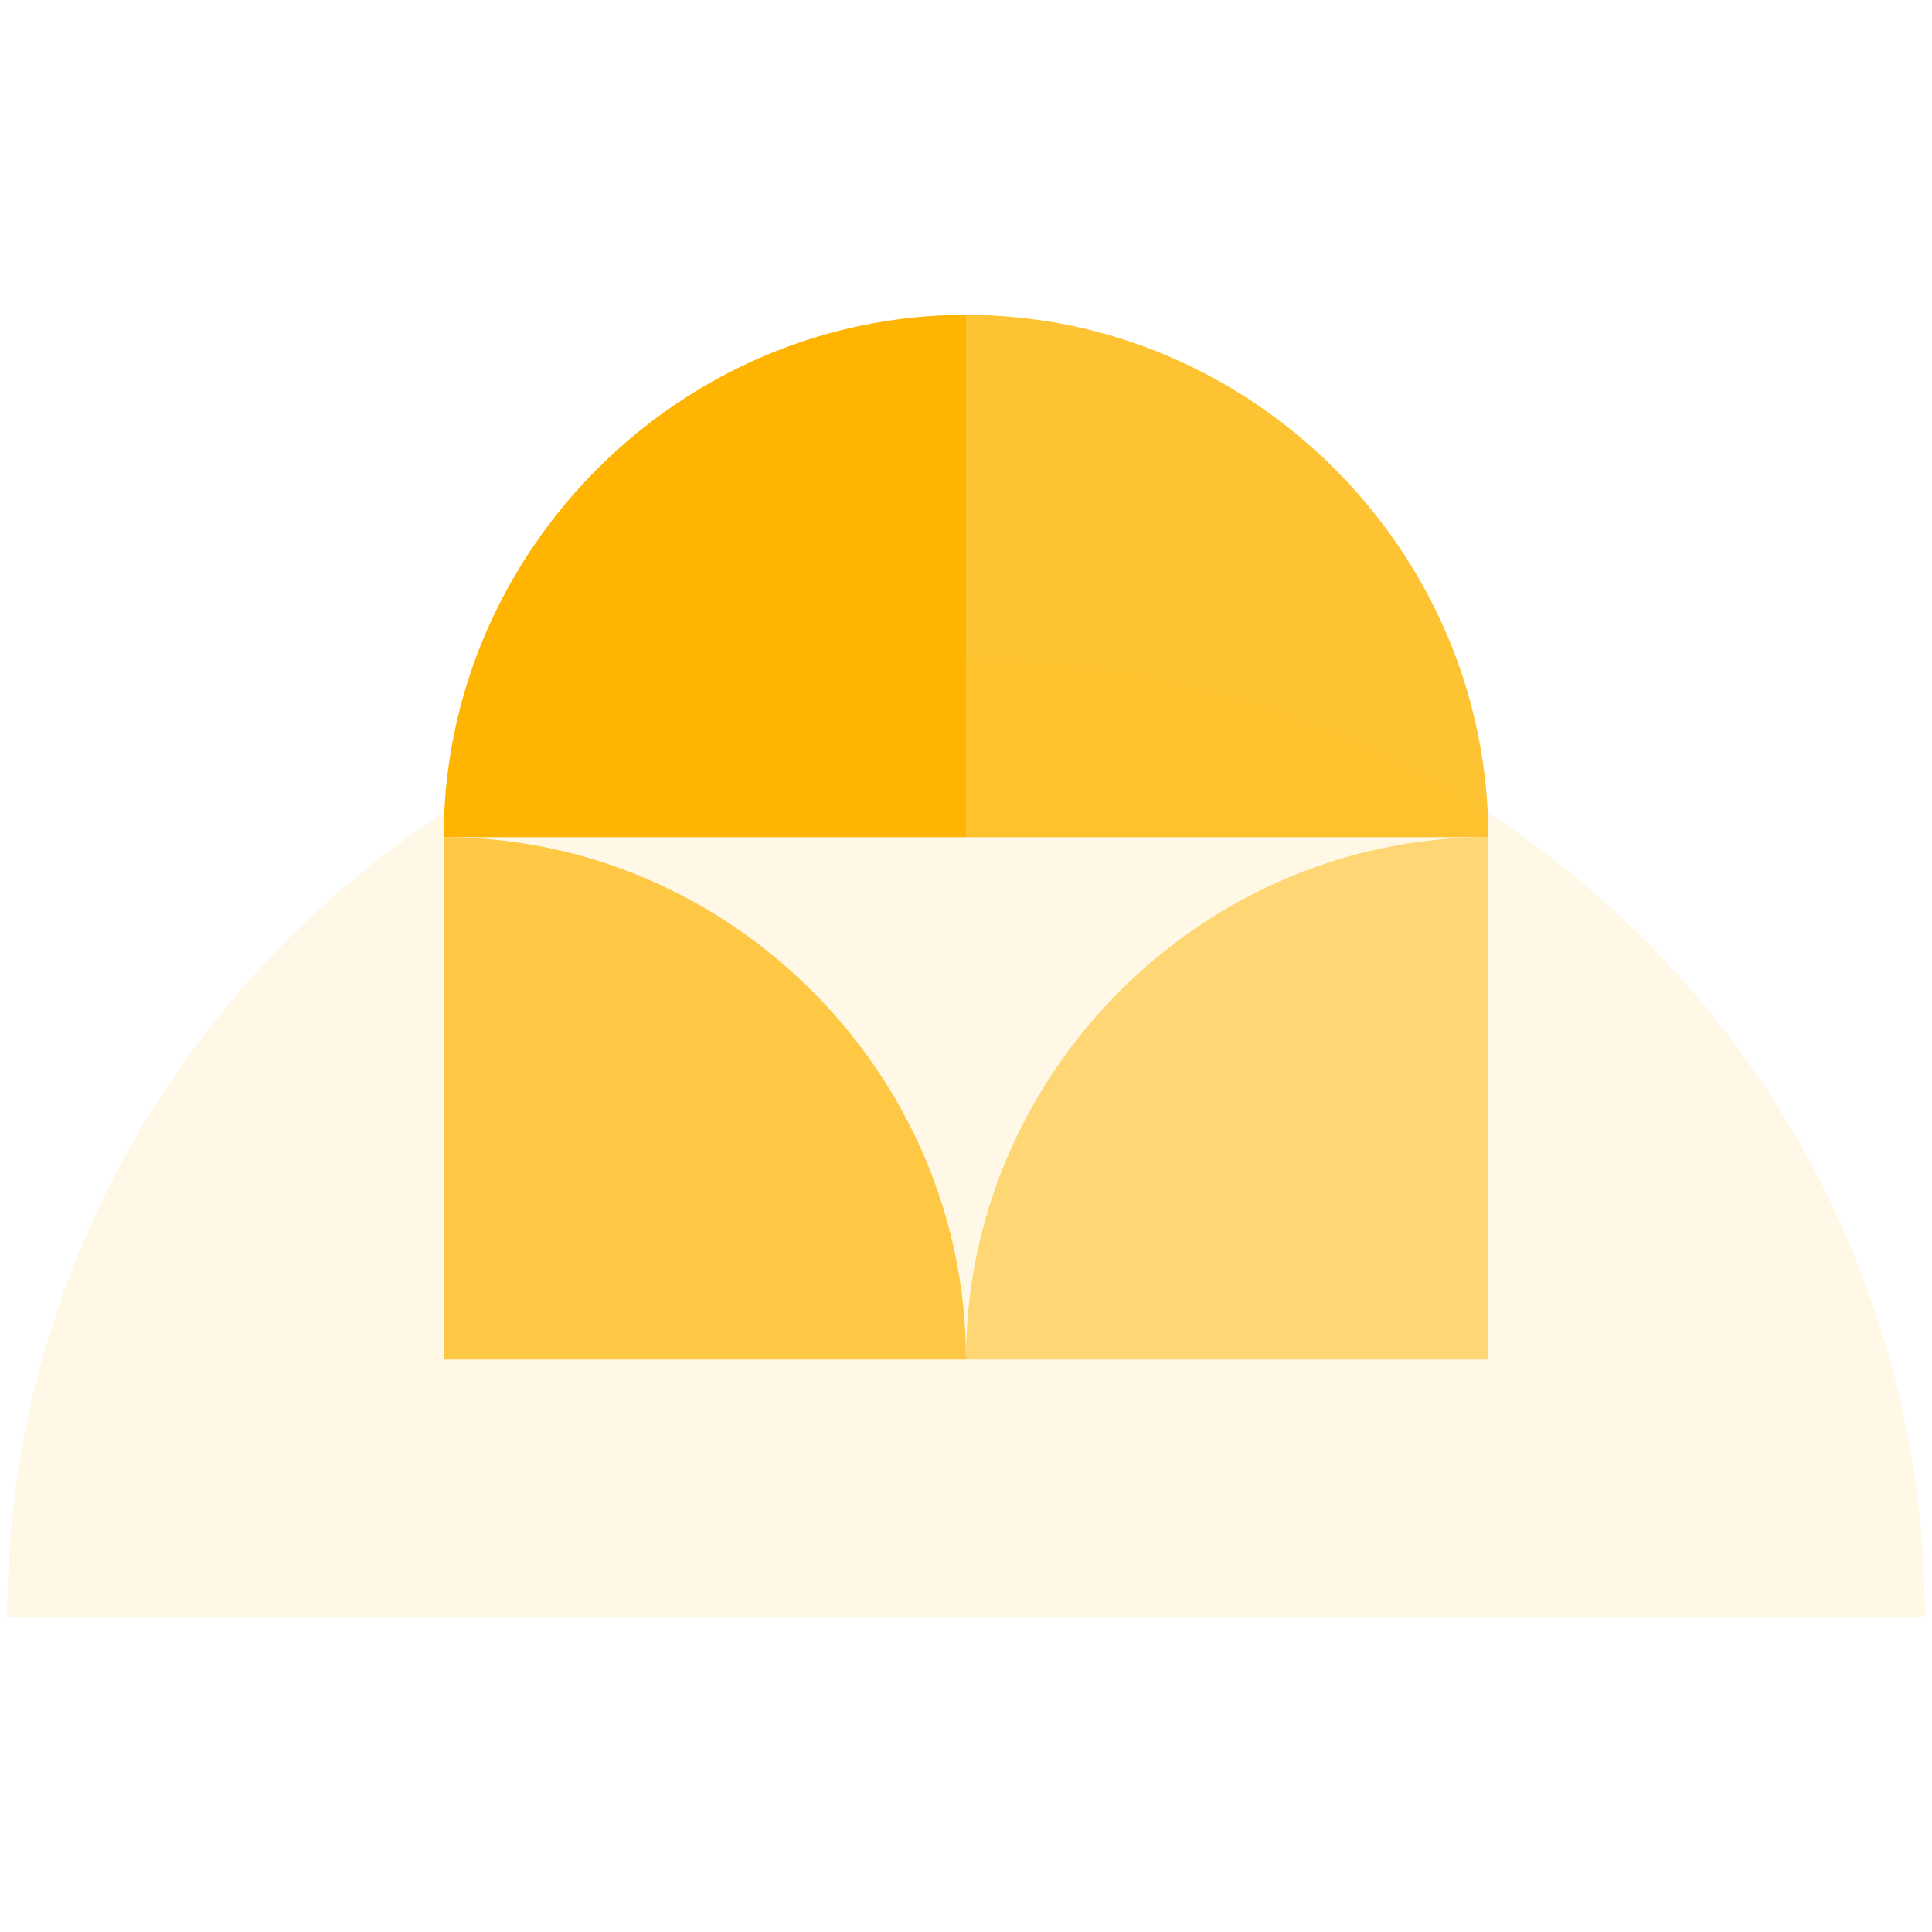
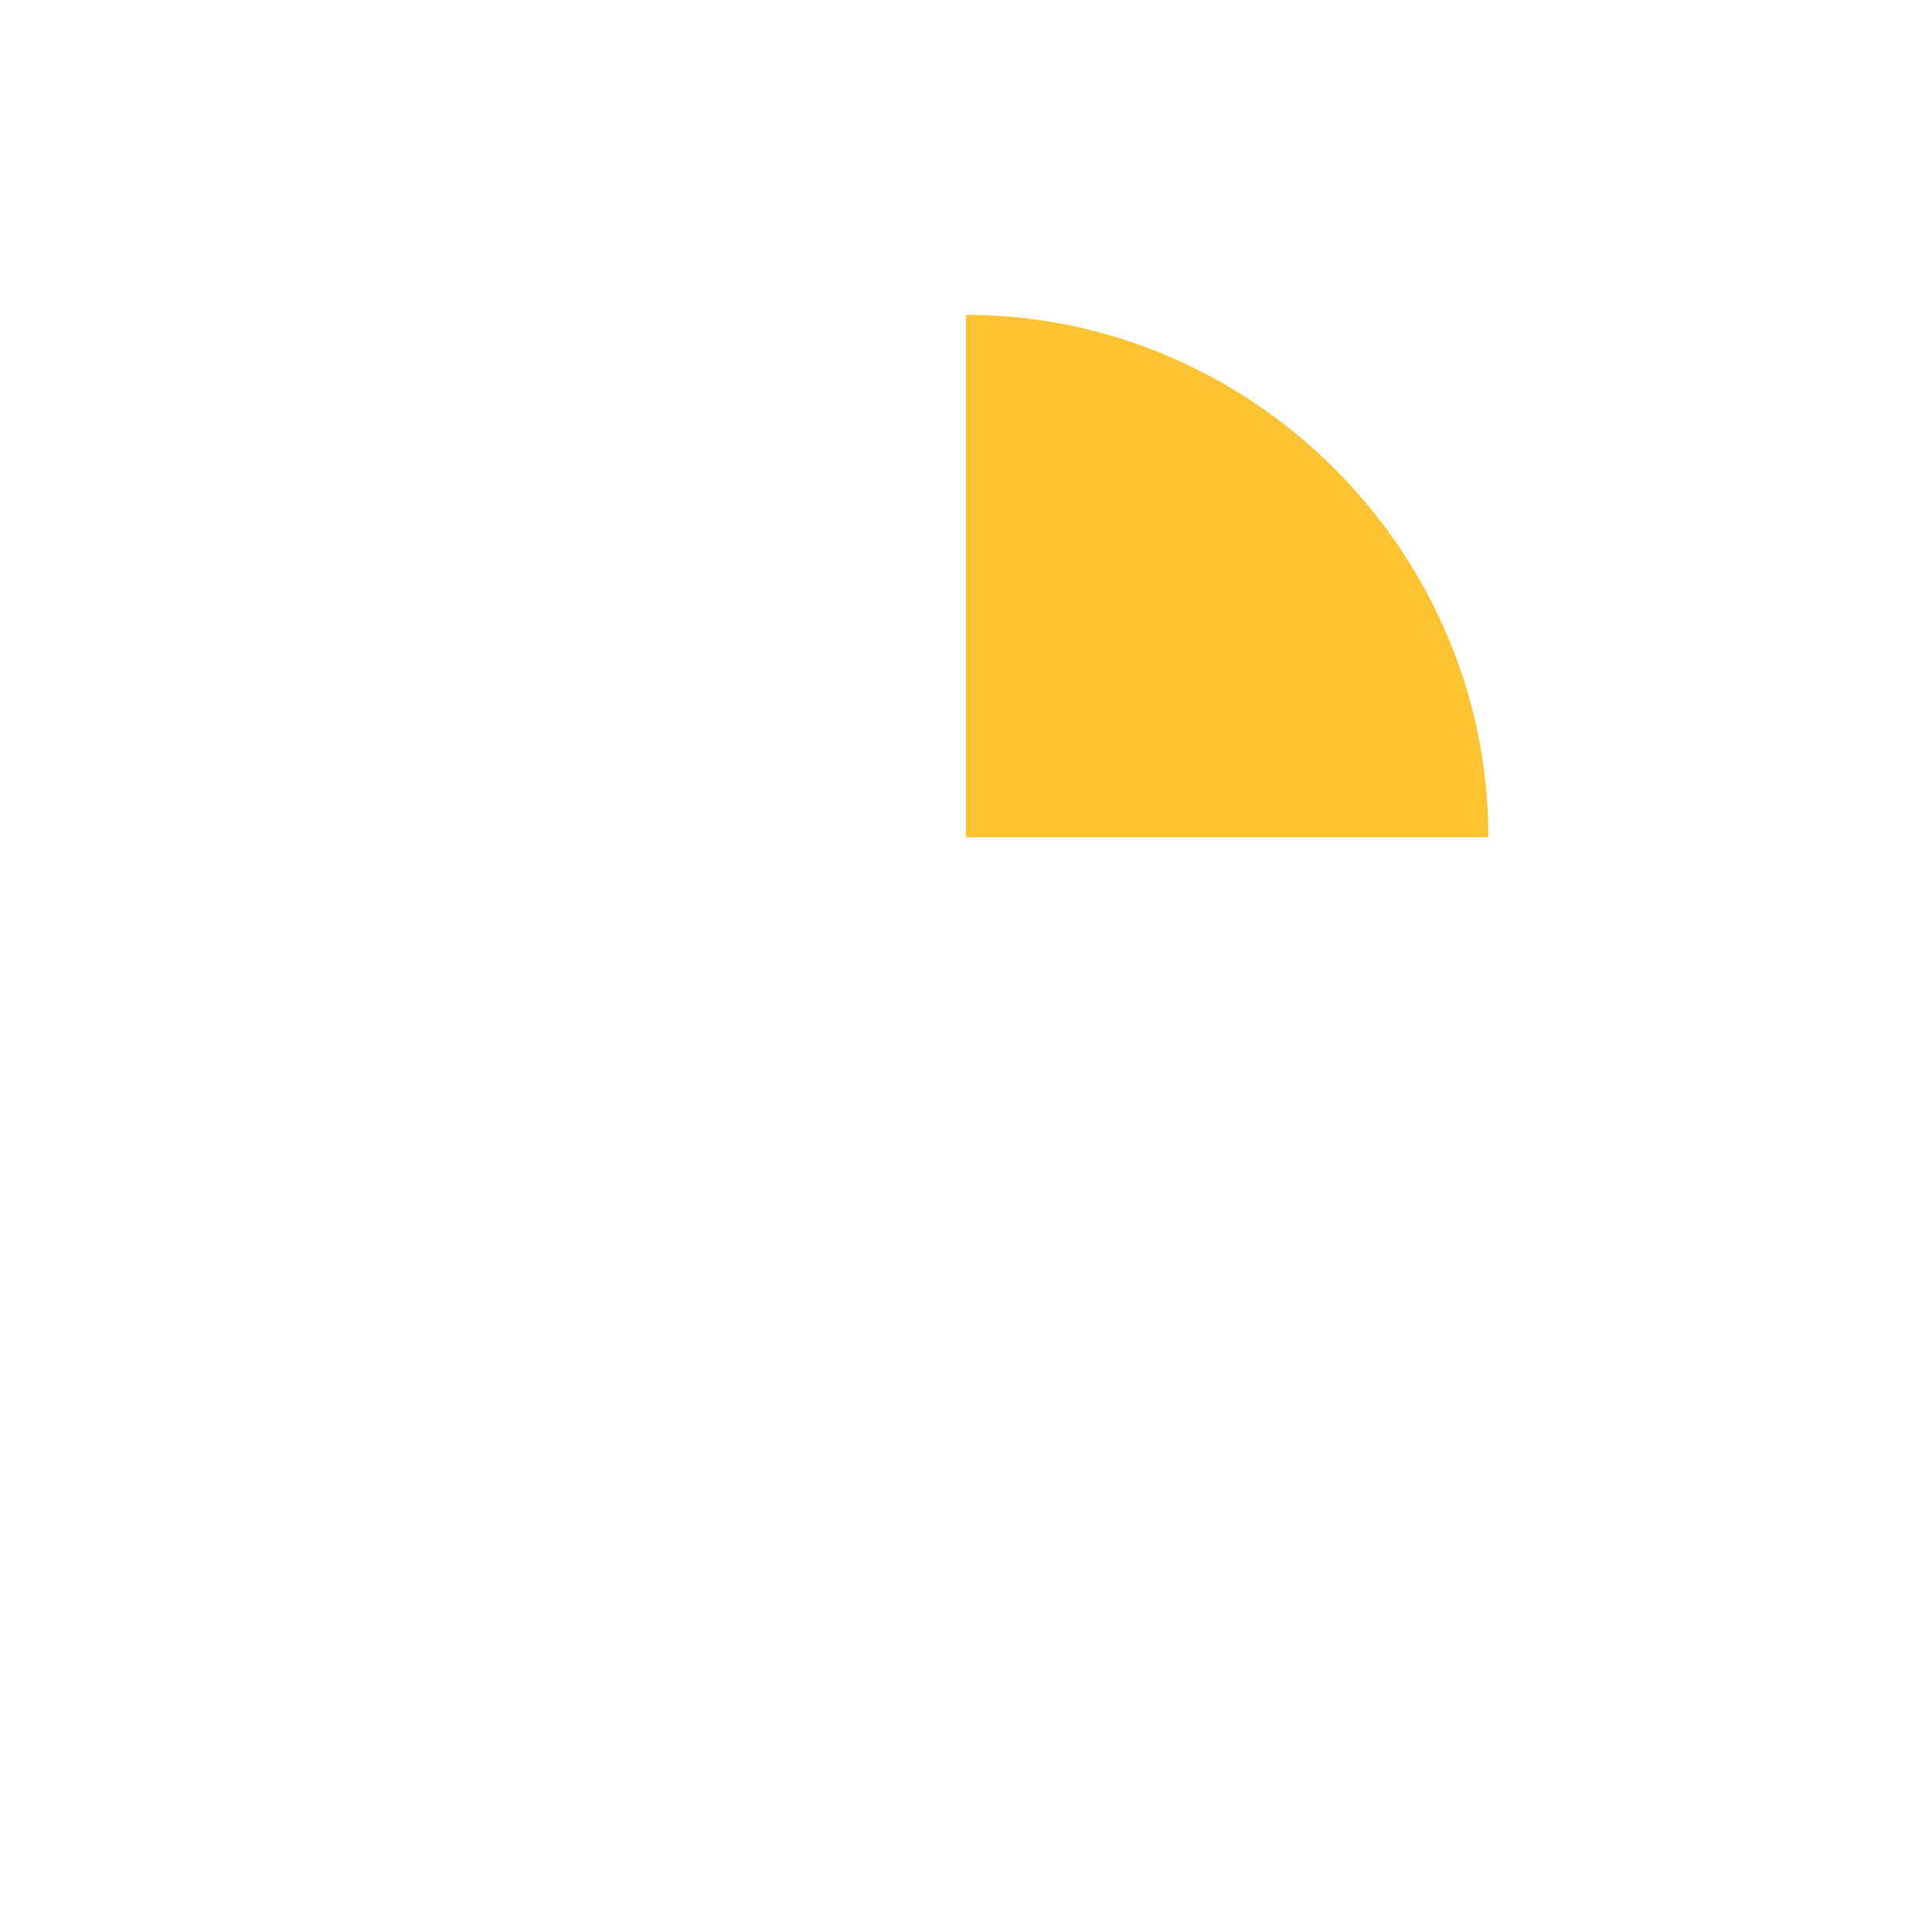
<svg xmlns="http://www.w3.org/2000/svg" version="1.1" id="Layer_1" x="0px" y="0px" viewBox="0 0 27 27" style="enable-background:new 0 0 27 27;" xml:space="preserve">
  <style type="text/css">
	.st0{opacity:0.1;fill:#FEB400;}
	.st1{fill:#FEB400;}
	.st2{opacity:0.5;fill:#FEB400;}
	.st3{opacity:0.7;fill:#FEB400;}
	.st4{opacity:0.8;fill:#FEB400;}
</style>
  <g>
-     <path class="st0" d="M26.9,22.6H0.1c0-7.4,6-13.4,13.4-13.4S26.9,15.2,26.9,22.6z" />
    <g>
-       <path class="st1" d="M13.5,4.4L13.5,4.4l0,7.3H6.2v0C6.2,7.7,9.5,4.4,13.5,4.4z" />
      <path class="st4" d="M13.5,4.4L13.5,4.4c4,0,7.3,3.3,7.3,7.3v0h-7.3V4.4z" />
-       <path class="st3" d="M6.2,11.7L6.2,11.7c4,0,7.3,3.3,7.3,7.3v0H6.2V11.7z" />
-       <path class="st2" d="M20.8,11.7L20.8,11.7l0,7.3h-7.3v0C13.5,15,16.8,11.7,20.8,11.7z" />
    </g>
  </g>
</svg>